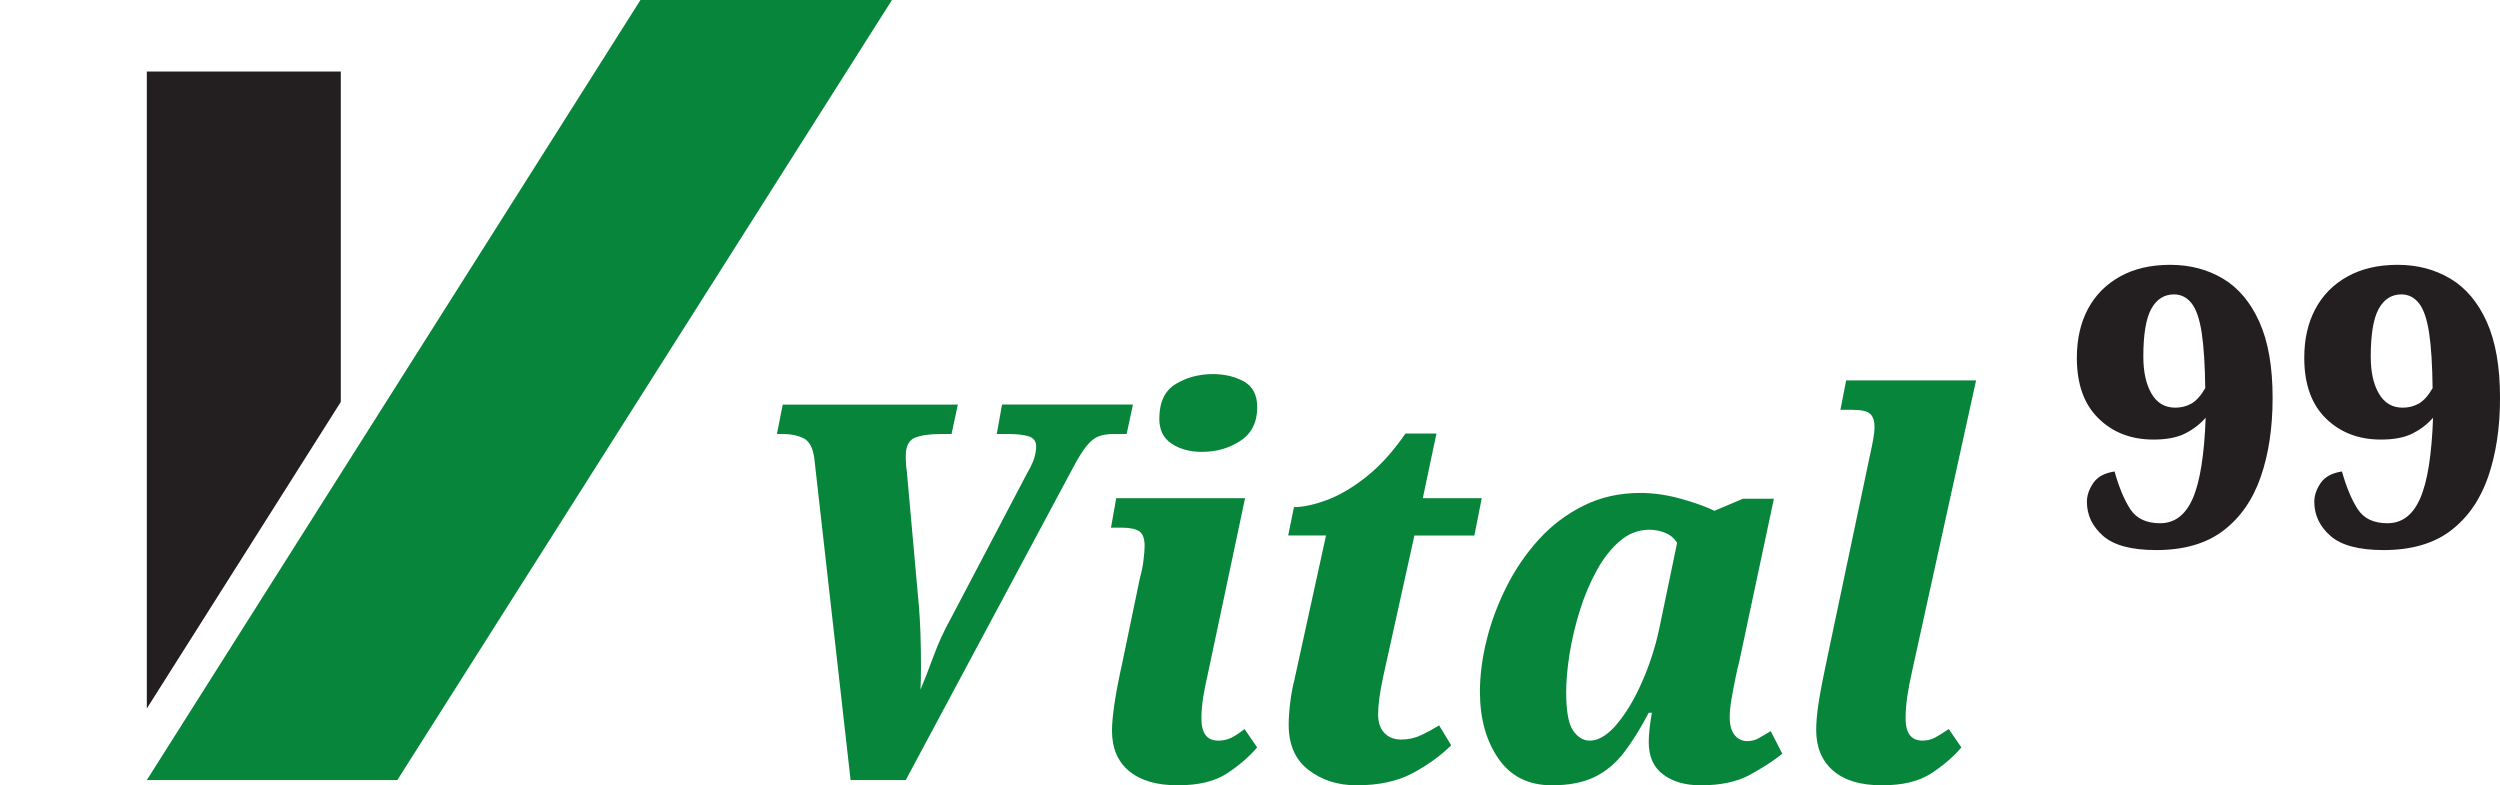
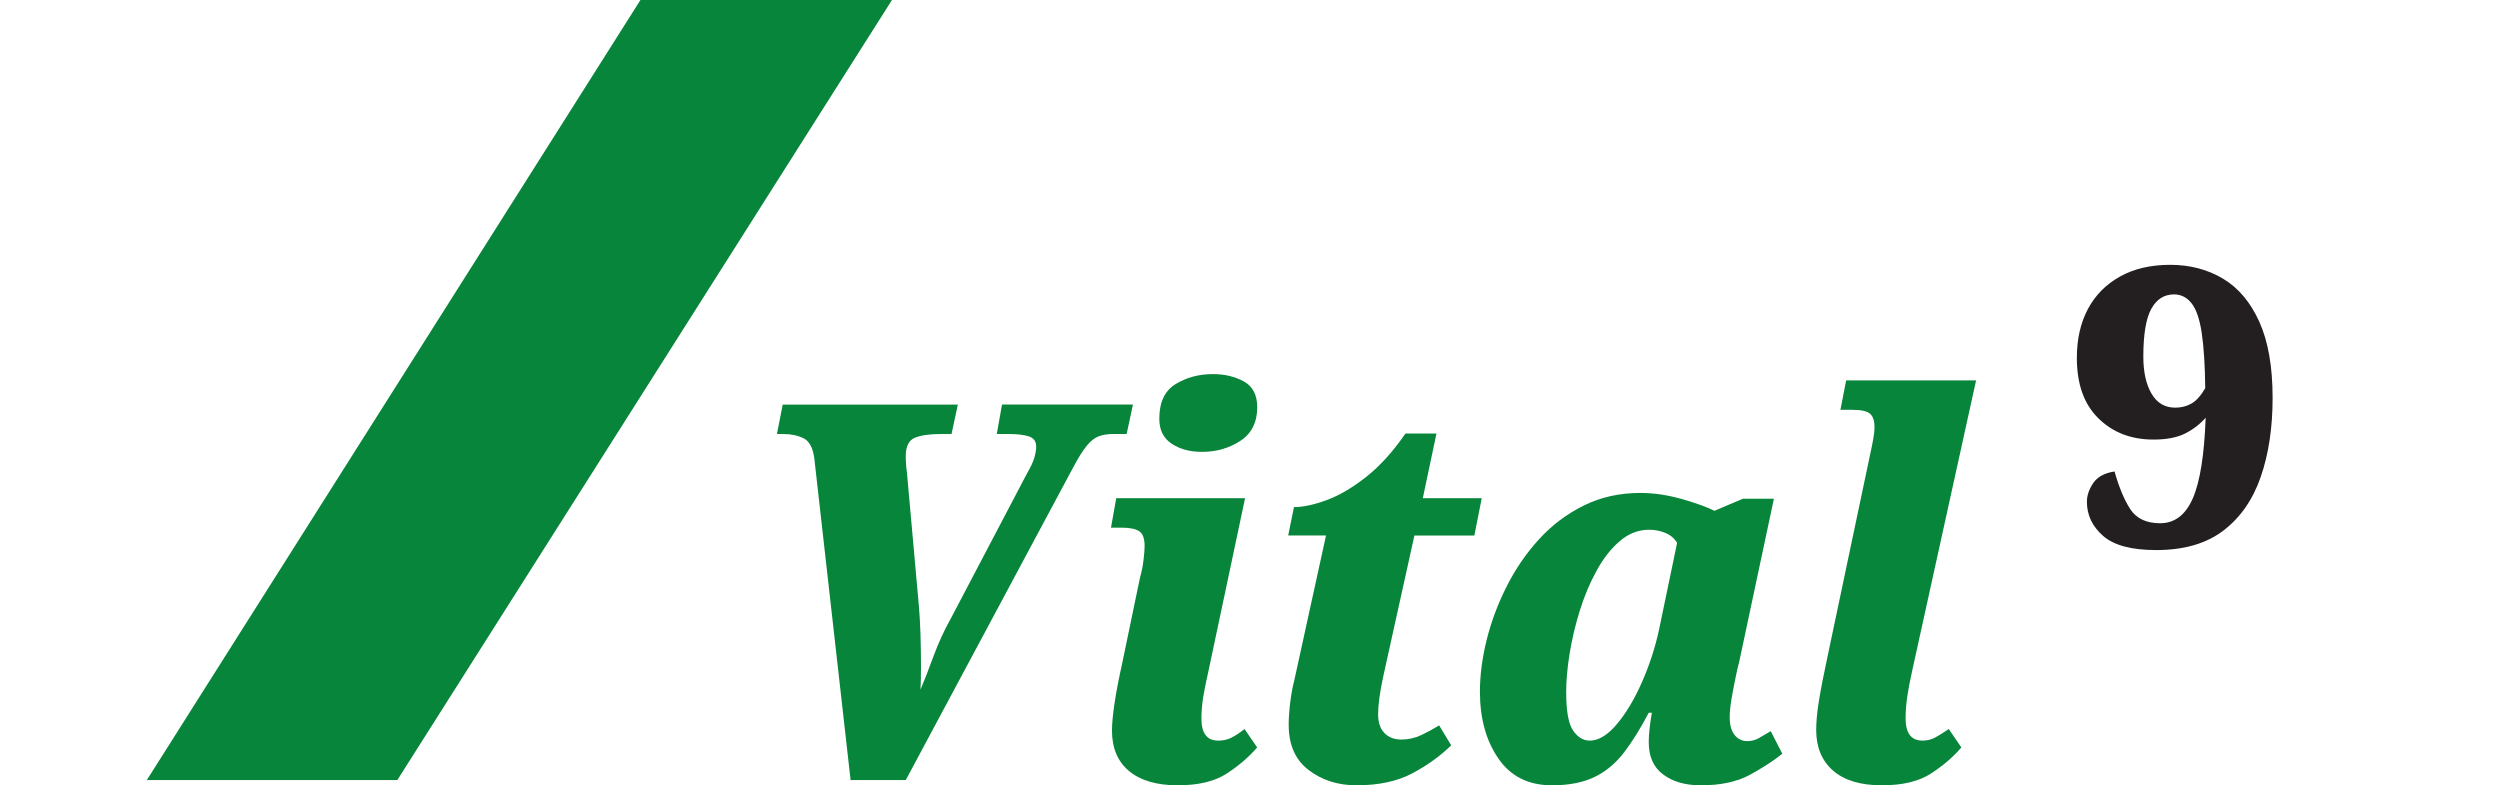
<svg xmlns="http://www.w3.org/2000/svg" version="1.1" id="Ebene_1" x="0px" y="0px" width="187.403px" height="58.867px" viewBox="0 0 187.403 58.867" enable-background="new 0 0 187.403 58.867" xml:space="preserve">
  <polygon fill="#07853B" points="29.785,58.473 11.006,58.473 48.009,0 66.863,0 " />
-   <polygon fill="#231F20" points="25.546,30.129 11.006,53.109 11.006,5.364 25.546,5.364 " />
  <path fill="#07853B" d="M63.761,58.473L61.04,34.348c-0.105-0.787-0.377-1.287-0.81-1.496c-0.432-0.213-0.938-0.317-1.518-0.317  H58.24l0.434-2.207h13.127l-0.473,2.207h-0.83c-0.816,0-1.451,0.094-1.91,0.274c-0.459,0.187-0.691,0.646-0.691,1.381  c0,0.185,0.006,0.381,0.021,0.59c0.012,0.214,0.033,0.396,0.059,0.556l0.904,10.092c0.053,0.605,0.094,1.312,0.121,2.13  c0.024,0.812,0.037,1.602,0.037,2.362c0,0.765-0.013,1.354-0.037,1.772c0.291-0.682,0.617-1.524,0.983-2.521  c0.369-0.998,0.804-1.944,1.306-2.838l5.715-10.881c0.262-0.447,0.438-0.828,0.531-1.144c0.09-0.315,0.137-0.592,0.137-0.828  c0-0.395-0.184-0.649-0.549-0.768c-0.375-0.119-0.896-0.18-1.58-0.18H74.72l0.393-2.207h9.814l-0.471,2.207h-0.947  c-0.473,0-0.859,0.061-1.166,0.18c-0.299,0.117-0.594,0.354-0.885,0.709c-0.289,0.355-0.633,0.898-1.021,1.635L67.898,58.473H63.761  z" />
  <path fill="#07853B" d="M88.284,58.867c-1.574,0-2.789-0.357-3.644-1.064c-0.854-0.709-1.285-1.723-1.285-3.035  c0-0.5,0.062-1.162,0.183-1.99c0.116-0.829,0.323-1.887,0.608-3.176l1.302-6.266c0.131-0.475,0.225-0.926,0.272-1.361  c0.053-0.432,0.082-0.781,0.082-1.045c0-0.551-0.131-0.92-0.396-1.102c-0.263-0.186-0.72-0.275-1.378-0.275h-0.747l0.393-2.209  h9.658l-2.722,12.852c-0.188,0.814-0.323,1.505-0.418,2.068c-0.086,0.564-0.133,1.098-0.133,1.596c0,1.104,0.418,1.658,1.258,1.658  c0.371,0,0.699-0.072,0.988-0.217c0.287-0.145,0.617-0.361,0.986-0.652l0.947,1.377c-0.607,0.711-1.363,1.363-2.267,1.953  C91.068,58.572,89.837,58.867,88.284,58.867 M90.101,33.873c-0.895,0-1.649-0.203-2.268-0.609c-0.617-0.408-0.931-1.031-0.931-1.873  c0-1.236,0.408-2.101,1.226-2.601c0.813-0.5,1.75-0.748,2.803-0.748c0.863,0,1.633,0.184,2.307,0.551  c0.666,0.367,1.005,1.012,1.005,1.931c0,1.131-0.423,1.974-1.265,2.523C92.138,33.598,91.177,33.873,90.101,33.873" />
  <path fill="#07853B" d="M101.685,58.867c-1.395,0-2.588-0.381-3.588-1.145c-0.998-0.761-1.496-1.892-1.496-3.39  c0-0.502,0.041-1.067,0.117-1.692c0.078-0.634,0.186-1.199,0.316-1.697L99.4,40.141h-2.836l0.433-2.127  c0.684,0,1.504-0.176,2.461-0.531c0.963-0.354,1.953-0.94,2.979-1.756c1.025-0.812,1.994-1.893,2.918-3.229h2.324l-1.025,4.849  h4.418l-0.553,2.797h-4.494l-2.328,10.526c-0.262,1.209-0.393,2.166-0.393,2.879c0,0.604,0.158,1.07,0.471,1.396  c0.318,0.332,0.738,0.492,1.263,0.492c0.526,0,1.024-0.108,1.5-0.334c0.473-0.223,0.918-0.465,1.34-0.727l0.906,1.496  c-0.839,0.816-1.82,1.518-2.937,2.107C104.726,58.572,103.343,58.867,101.685,58.867" />
  <path fill="#07853B" d="M116.337,58.867c-1.762,0-3.101-0.672-4.019-2.012c-0.924-1.338-1.381-3.008-1.381-5.006  c0-1.234,0.17-2.537,0.511-3.904c0.34-1.363,0.842-2.697,1.5-4c0.657-1.301,1.461-2.475,2.424-3.527  c0.957-1.051,2.073-1.891,3.352-2.523c1.271-0.631,2.688-0.944,4.236-0.944c0.996,0,2.031,0.151,3.098,0.452  c1.062,0.304,1.883,0.599,2.459,0.888l2.133-0.906h2.324l-2.6,12.22c-0.084,0.291-0.174,0.692-0.277,1.203  c-0.109,0.512-0.205,1.039-0.299,1.577c-0.09,0.535-0.137,0.99-0.137,1.359c0,0.604,0.125,1.059,0.373,1.358  c0.25,0.306,0.562,0.453,0.93,0.453c0.313,0,0.604-0.07,0.867-0.217c0.262-0.146,0.562-0.322,0.905-0.531l0.867,1.693  c-0.655,0.527-1.465,1.053-2.426,1.578c-0.957,0.525-2.188,0.789-3.684,0.789c-1.16,0-2.099-0.27-2.818-0.809  c-0.727-0.539-1.084-1.349-1.084-2.427c0-0.577,0.078-1.312,0.236-2.205h-0.236c-0.605,1.156-1.217,2.144-1.834,2.953  c-0.619,0.815-1.355,1.435-2.205,1.854C118.697,58.654,117.624,58.867,116.337,58.867 M119.175,55.518  c0.658,0,1.338-0.416,2.033-1.242c0.694-0.83,1.328-1.887,1.889-3.174c0.566-1.287,0.994-2.615,1.283-3.981l1.338-6.427  c-0.209-0.342-0.504-0.59-0.885-0.748c-0.381-0.157-0.779-0.235-1.201-0.235c-0.816,0-1.551,0.283-2.209,0.849  c-0.658,0.564-1.234,1.299-1.732,2.207c-0.5,0.905-0.924,1.905-1.264,2.995c-0.34,1.091-0.598,2.177-0.77,3.25  c-0.173,1.082-0.253,2.039-0.253,2.88c0,1.393,0.166,2.346,0.509,2.858C118.257,55.26,118.677,55.518,119.175,55.518" />
  <path fill="#07853B" d="M141.07,58.867c-1.604,0-2.827-0.369-3.666-1.105c-0.838-0.734-1.26-1.744-1.26-3.035  c0-0.604,0.066-1.317,0.197-2.147c0.131-0.824,0.34-1.91,0.629-3.25l3.232-15.336c0.077-0.343,0.151-0.697,0.215-1.062  c0.067-0.369,0.1-0.673,0.1-0.908c0-0.474-0.11-0.81-0.334-1.006c-0.223-0.197-0.662-0.297-1.317-0.297h-0.906l0.43-2.206h9.74  l-4.771,21.68c-0.184,0.814-0.313,1.505-0.396,2.068c-0.078,0.564-0.117,1.098-0.117,1.596c0,1.104,0.424,1.658,1.262,1.658  c0.347,0,0.652-0.072,0.931-0.217c0.272-0.145,0.619-0.361,1.043-0.652l0.944,1.381c-0.604,0.707-1.358,1.359-2.266,1.949  C143.849,58.572,142.62,58.867,141.07,58.867" />
  <path fill="#231F20" d="M161.63,41.234c-1.846,0-3.172-0.354-3.982-1.064c-0.805-0.709-1.211-1.561-1.211-2.553  c0-0.467,0.156-0.934,0.47-1.4c0.311-0.465,0.848-0.76,1.602-0.875c0.334,1.186,0.727,2.129,1.182,2.83  c0.459,0.699,1.203,1.051,2.234,1.051c1.088,0,1.908-0.621,2.451-1.867c0.541-1.246,0.862-3.258,0.963-6.041  c-0.432,0.488-0.945,0.881-1.547,1.185c-0.604,0.301-1.394,0.451-2.363,0.451c-1.674,0-3.051-0.529-4.129-1.591  c-1.082-1.059-1.617-2.571-1.617-4.534c0-1.402,0.277-2.623,0.828-3.662c0.555-1.039,1.359-1.852,2.41-2.436  c1.047-0.584,2.303-0.877,3.762-0.877c1.478,0,2.795,0.348,3.955,1.037c1.154,0.689,2.064,1.77,2.725,3.238  c0.664,1.469,0.994,3.369,0.994,5.703c0,2.236-0.297,4.21-0.891,5.923c-0.594,1.711-1.527,3.054-2.803,4.024  C165.386,40.748,163.712,41.234,161.63,41.234 M163.062,30.559c0.445,0,0.849-0.104,1.209-0.307  c0.361-0.203,0.705-0.587,1.037-1.154c-0.021-1.729-0.108-3.109-0.264-4.141c-0.156-1.031-0.406-1.771-0.758-2.219  c-0.351-0.445-0.789-0.67-1.316-0.67c-0.738,0-1.305,0.359-1.705,1.08c-0.397,0.719-0.598,1.914-0.598,3.588  c0,1.146,0.205,2.07,0.612,2.771C161.687,30.207,162.282,30.559,163.062,30.559" />
-   <path fill="#231F20" d="M178.673,41.234c-1.844,0-3.176-0.354-3.98-1.064c-0.807-0.709-1.211-1.561-1.211-2.553  c0-0.467,0.154-0.934,0.472-1.4c0.309-0.465,0.844-0.76,1.602-0.875c0.334,1.186,0.728,2.129,1.185,2.83  c0.454,0.699,1.196,1.051,2.229,1.051c1.088,0,1.908-0.621,2.451-1.867c0.547-1.246,0.865-3.258,0.963-6.041  c-0.424,0.488-0.941,0.881-1.543,1.185c-0.605,0.301-1.391,0.451-2.365,0.451c-1.674,0-3.049-0.529-4.131-1.591  c-1.076-1.059-1.615-2.571-1.615-4.534c0-1.402,0.275-2.623,0.83-3.662c0.551-1.039,1.355-1.852,2.408-2.436  c1.051-0.584,2.305-0.877,3.764-0.877c1.474,0,2.793,0.348,3.951,1.037c1.156,0.689,2.066,1.77,2.729,3.238  c0.659,1.469,0.993,3.369,0.993,5.703c0,2.236-0.301,4.21-0.893,5.923c-0.596,1.711-1.523,3.054-2.801,4.024  C182.435,40.748,180.755,41.234,178.673,41.234 M180.107,30.559c0.447,0,0.849-0.104,1.211-0.307  c0.357-0.203,0.703-0.587,1.033-1.154c-0.021-1.729-0.104-3.109-0.262-4.141c-0.154-1.031-0.408-1.771-0.756-2.219  c-0.354-0.445-0.789-0.67-1.316-0.67c-0.738,0-1.309,0.359-1.705,1.08c-0.397,0.719-0.598,1.914-0.598,3.588  c0,1.146,0.201,2.07,0.613,2.771C178.734,30.207,179.327,30.559,180.107,30.559" />
</svg>